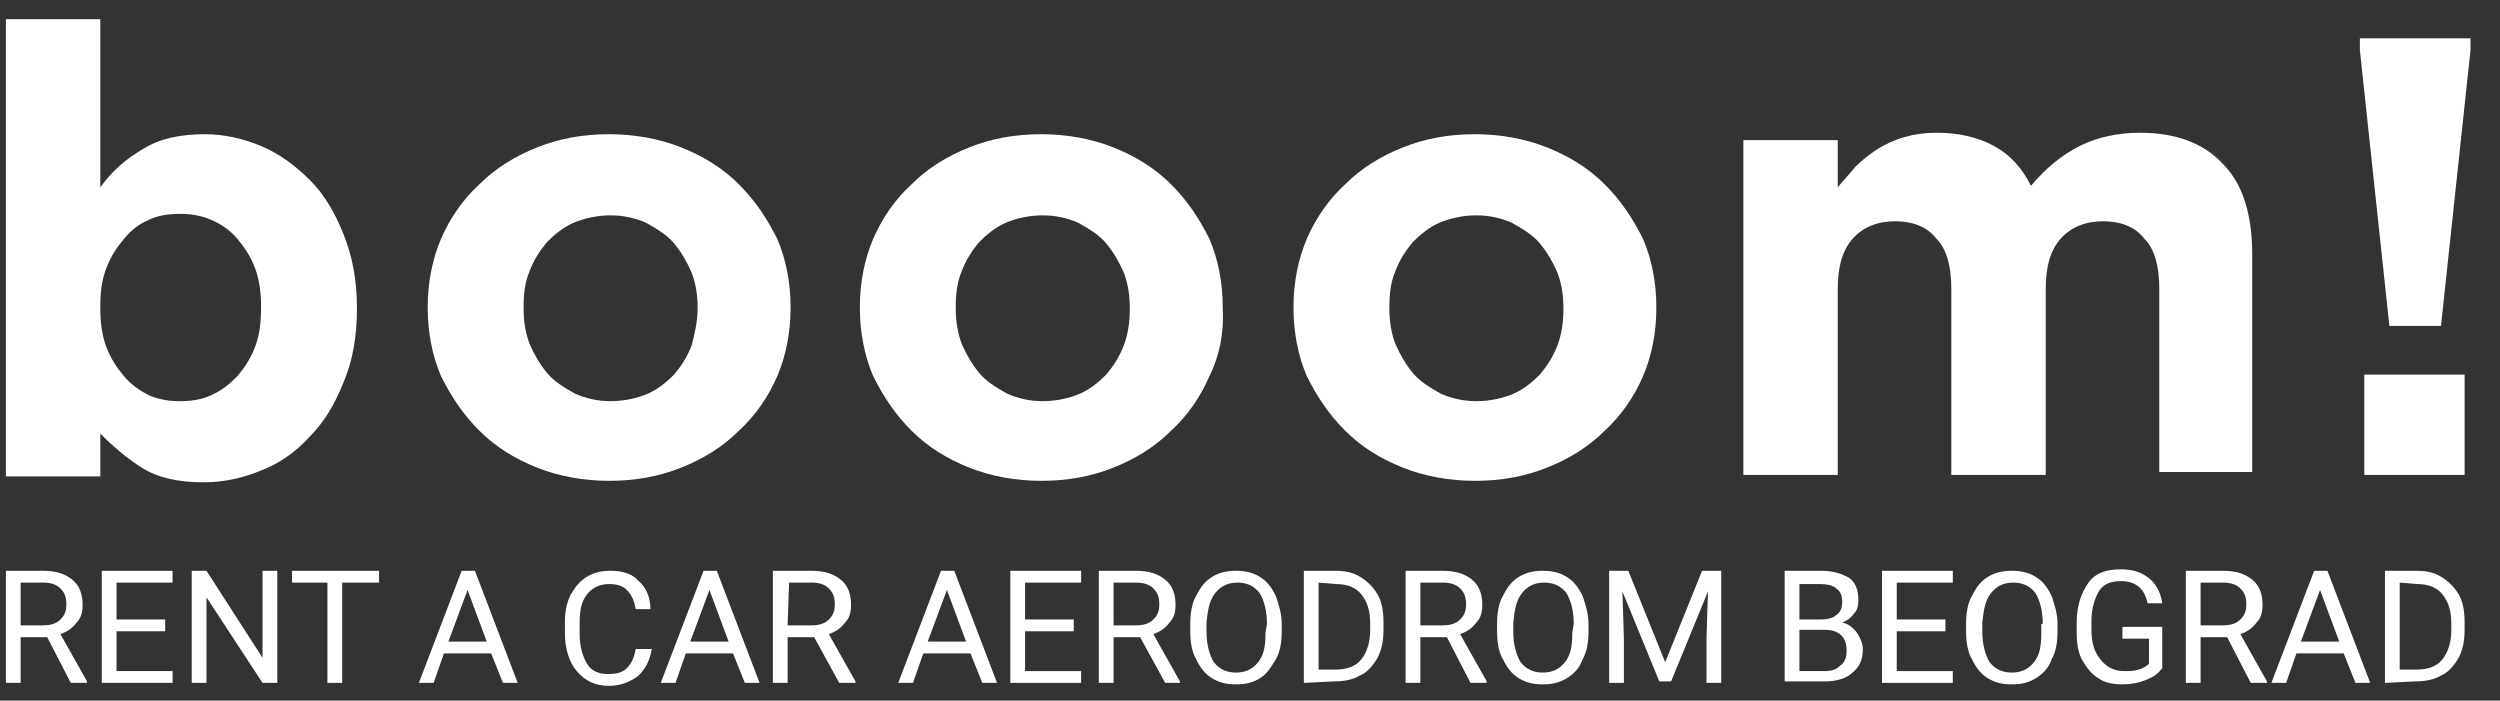
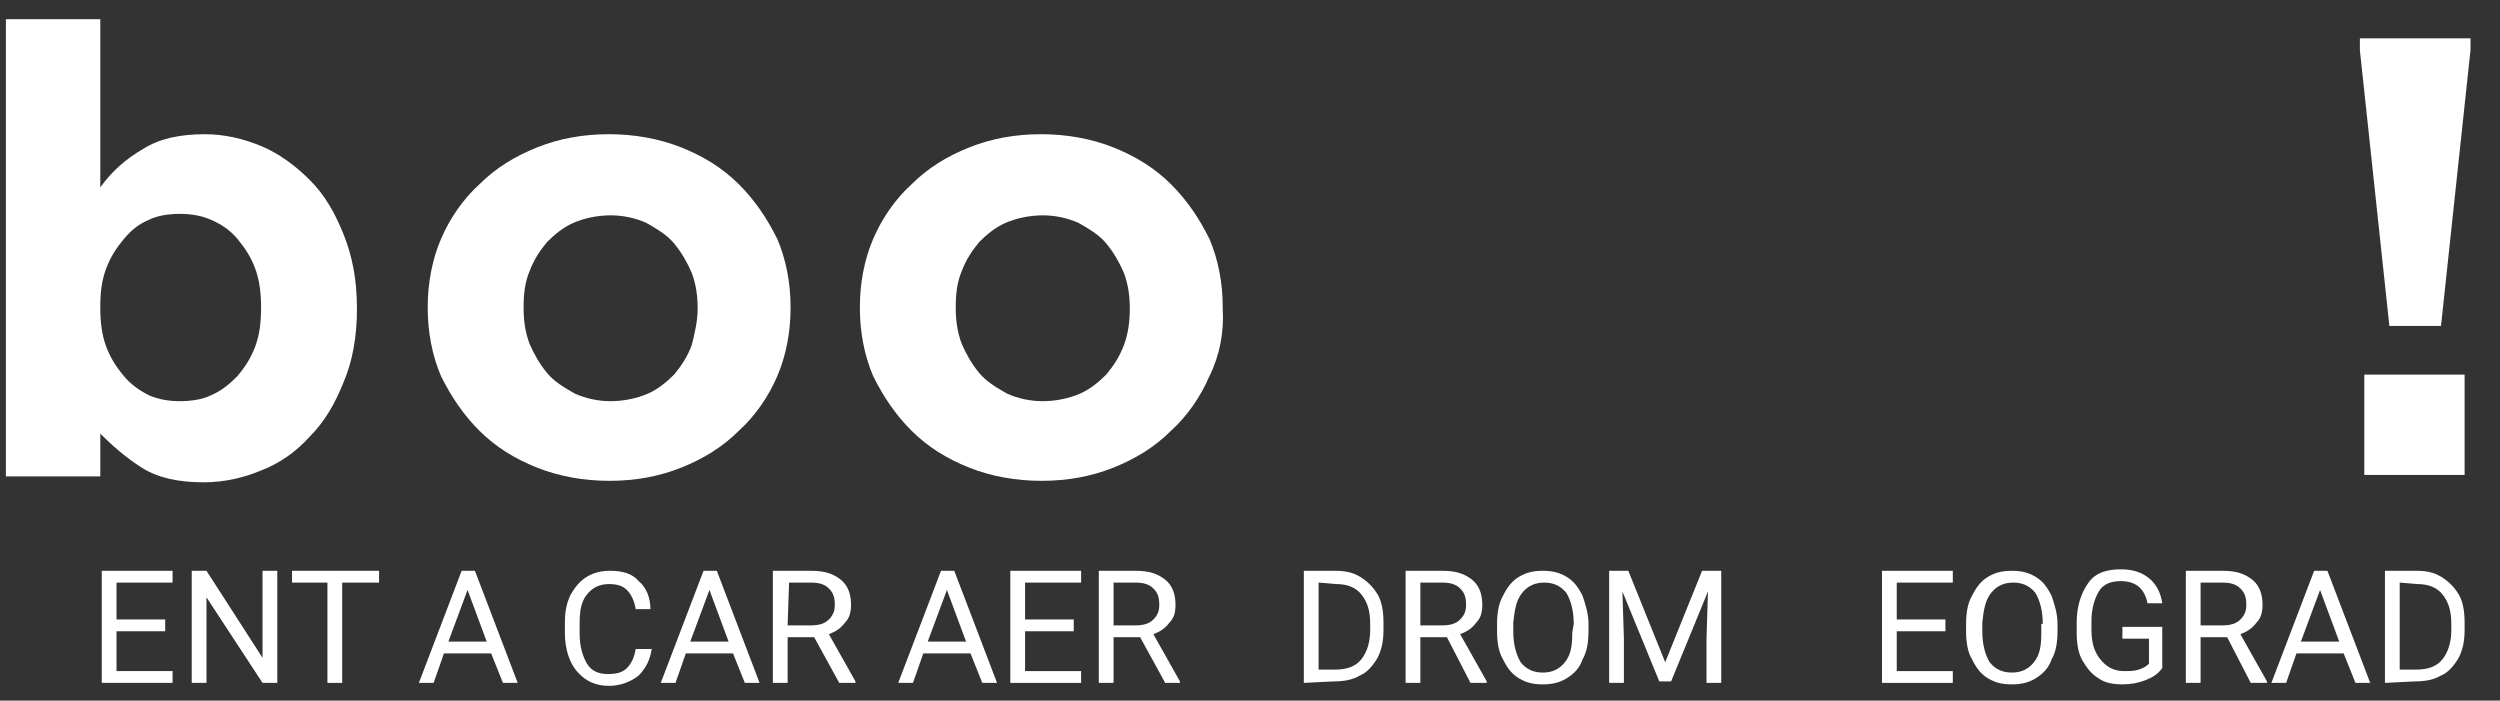
<svg xmlns="http://www.w3.org/2000/svg" version="1.1" id="Layer_2_1_" x="0px" y="0px" width="169.5px" height="47.5px" viewBox="0 0 169.5 47.5" style="enable-background:new 0 0 169.5 47.5;" xml:space="preserve">
  <rect x="0" y="0" width="169.5" height="47.5" fill="#333333" stroke="none" />
  <style type="text/css">
	.st0{fill:#FFFFFF;}
</style>
  <g>
    <g>
-       <path class="st0" d="M3.2,43.2H1.4v3.1h-1v-7.6h2.5c0.9,0,1.5,0.2,2,0.6c0.5,0.4,0.7,1,0.7,1.7c0,0.5-0.1,0.9-0.4,1.2    c-0.3,0.4-0.6,0.6-1.1,0.8l1.8,3.2v0.1H4.8L3.2,43.2z M1.4,42.4h1.5c0.5,0,0.9-0.1,1.2-0.4c0.3-0.3,0.4-0.6,0.4-1    c0-0.5-0.1-0.8-0.4-1.1s-0.7-0.4-1.2-0.4H1.4V42.4z" />
      <path class="st0" d="M11.2,42.8H7.9v2.7h3.8v0.8H6.9v-7.6h4.8v0.8H7.9V42h3.3V42.8z" />
      <path class="st0" d="M18.8,46.3h-1L14,40.5v5.8h-1v-7.6h1l3.8,5.9v-5.9h1V46.3z" />
      <path class="st0" d="M25.6,39.5h-2.4v6.8h-1v-6.8h-2.4v-0.8h5.9v0.8H25.6z" />
      <path class="st0" d="M33.3,44.3h-3.2l-0.7,2h-1l2.9-7.6h0.9l2.9,7.6h-1L33.3,44.3z M30.4,43.5H33L31.7,40L30.4,43.5z" />
      <path class="st0" d="M44.2,43.9c-0.1,0.8-0.4,1.4-0.9,1.9c-0.5,0.4-1.2,0.7-2,0.7c-0.9,0-1.6-0.3-2.2-1c-0.5-0.6-0.8-1.5-0.8-2.6    v-0.7c0-0.7,0.1-1.3,0.4-1.9c0.3-0.5,0.6-0.9,1.1-1.2s1-0.4,1.6-0.4c0.8,0,1.5,0.2,1.9,0.7c0.5,0.4,0.8,1.1,0.8,1.9h-1    c-0.1-0.6-0.3-1-0.6-1.3s-0.7-0.4-1.2-0.4c-0.6,0-1.1,0.2-1.5,0.7s-0.5,1.1-0.5,2V43c0,0.8,0.2,1.5,0.5,2s0.8,0.7,1.4,0.7    c0.6,0,1-0.1,1.3-0.4c0.3-0.3,0.5-0.7,0.6-1.3h1.1V43.9z" />
      <path class="st0" d="M49.7,44.3h-3.2l-0.7,2h-1l2.9-7.6h0.9l2.9,7.6h-1L49.7,44.3z M46.8,43.5h2.6L48.1,40L46.8,43.5z" />
      <path class="st0" d="M55.2,43.2h-1.8v3.1h-1v-7.6H55c0.9,0,1.5,0.2,2,0.6c0.5,0.4,0.7,1,0.7,1.7c0,0.5-0.1,0.9-0.4,1.2    c-0.3,0.4-0.6,0.6-1.1,0.8l1.8,3.2v0.1h-1.1L55.2,43.2z M53.4,42.4H55c0.5,0,0.9-0.1,1.2-0.4c0.3-0.3,0.4-0.6,0.4-1    c0-0.5-0.1-0.8-0.4-1.1c-0.3-0.3-0.7-0.4-1.2-0.4h-1.5L53.4,42.4L53.4,42.4z" />
      <path class="st0" d="M65.8,44.3h-3.2l-0.7,2h-1l2.9-7.6h0.9l2.9,7.6h-1L65.8,44.3z M62.9,43.5h2.6L64.2,40L62.9,43.5z" />
      <path class="st0" d="M72.8,42.8h-3.3v2.7h3.8v0.8h-4.8v-7.6h4.8v0.8h-3.8V42h3.3V42.8z" />
      <path class="st0" d="M77.3,43.2h-1.8v3.1h-1v-7.6H77c0.9,0,1.5,0.2,2,0.6c0.5,0.4,0.7,1,0.7,1.7c0,0.5-0.1,0.9-0.4,1.2    c-0.3,0.4-0.6,0.6-1.1,0.8l1.8,3.2v0.1h-1L77.3,43.2z M75.5,42.4H77c0.5,0,0.9-0.1,1.2-0.4c0.3-0.3,0.4-0.6,0.4-1    c0-0.5-0.1-0.8-0.4-1.1s-0.7-0.4-1.2-0.4h-1.5V42.4z" />
-       <path class="st0" d="M86.9,42.8c0,0.7-0.1,1.4-0.4,1.9s-0.6,1-1.1,1.3s-1,0.4-1.6,0.4s-1.1-0.1-1.6-0.4c-0.5-0.3-0.8-0.7-1.1-1.3    c-0.3-0.5-0.4-1.2-0.4-1.9v-0.5c0-0.7,0.1-1.4,0.4-1.9c0.3-0.6,0.6-1,1.1-1.3s1-0.4,1.6-0.4s1.1,0.1,1.6,0.4    c0.5,0.3,0.8,0.7,1.1,1.3c0.2,0.6,0.4,1.2,0.4,1.9V42.8z M85.9,42.3c0-0.9-0.2-1.6-0.5-2.1c-0.4-0.5-0.9-0.7-1.5-0.7    s-1.1,0.2-1.5,0.7s-0.5,1.1-0.6,2v0.6c0,0.9,0.2,1.6,0.5,2.1c0.4,0.5,0.9,0.7,1.5,0.7s1.1-0.2,1.5-0.7s0.5-1.1,0.5-2L85.9,42.3    L85.9,42.3z" />
      <path class="st0" d="M88.4,46.3v-7.6h2.1c0.7,0,1.2,0.1,1.7,0.4c0.5,0.3,0.9,0.7,1.2,1.2c0.3,0.5,0.4,1.2,0.4,1.9v0.5    c0,0.7-0.1,1.3-0.4,1.9c-0.3,0.5-0.7,1-1.2,1.2c-0.5,0.3-1.1,0.4-1.8,0.4L88.4,46.3L88.4,46.3z M89.4,39.5v5.9h1.1    c0.8,0,1.4-0.2,1.8-0.7s0.6-1.2,0.6-2v-0.4c0-0.9-0.2-1.5-0.6-2s-1-0.7-1.7-0.7L89.4,39.5L89.4,39.5z" />
      <path class="st0" d="M98.1,43.2h-1.8v3.1h-1v-7.6h2.5c0.9,0,1.5,0.2,2,0.6c0.5,0.4,0.7,1,0.7,1.7c0,0.5-0.1,0.9-0.4,1.2    c-0.3,0.4-0.6,0.6-1.1,0.8l1.8,3.2v0.1h-1.1L98.1,43.2z M96.3,42.4h1.5c0.5,0,0.9-0.1,1.2-0.4c0.3-0.3,0.4-0.6,0.4-1    c0-0.5-0.1-0.8-0.4-1.1s-0.7-0.4-1.2-0.4h-1.5V42.4z" />
      <path class="st0" d="M107.7,42.8c0,0.7-0.1,1.4-0.4,1.9c-0.2,0.6-0.6,1-1.1,1.3s-1,0.4-1.6,0.4s-1.1-0.1-1.6-0.4    c-0.5-0.3-0.8-0.7-1.1-1.3c-0.3-0.5-0.4-1.2-0.4-1.9v-0.5c0-0.7,0.1-1.4,0.4-1.9c0.3-0.6,0.6-1,1.1-1.3s1-0.4,1.6-0.4    s1.1,0.1,1.6,0.4c0.5,0.3,0.8,0.7,1.1,1.3c0.2,0.6,0.4,1.2,0.4,1.9V42.8z M106.7,42.3c0-0.9-0.2-1.6-0.5-2.1    c-0.4-0.5-0.9-0.7-1.5-0.7s-1.1,0.2-1.5,0.7s-0.5,1.1-0.6,2v0.6c0,0.9,0.2,1.6,0.5,2.1c0.4,0.5,0.9,0.7,1.5,0.7s1.1-0.2,1.5-0.7    s0.5-1.1,0.5-2L106.7,42.3L106.7,42.3z" />
      <path class="st0" d="M110.4,38.7l2.5,6.2l2.5-6.2h1.3v7.6h-1v-3l0.1-3.2l-2.5,6.1h-0.8l-2.5-6.1l0.1,3.2v3h-1v-7.6H110.4z" />
-       <path class="st0" d="M121,46.3v-7.6h2.5c0.8,0,1.4,0.2,1.9,0.5c0.4,0.3,0.6,0.8,0.6,1.5c0,0.4-0.1,0.7-0.3,0.9    c-0.2,0.3-0.5,0.5-0.8,0.6c0.4,0.1,0.7,0.3,1,0.7c0.2,0.3,0.4,0.7,0.4,1.1c0,0.7-0.2,1.2-0.7,1.6c-0.4,0.4-1.1,0.6-1.9,0.6H121    V46.3z M122,42h1.5c0.4,0,0.8-0.1,1-0.3c0.3-0.2,0.4-0.5,0.4-0.9s-0.1-0.7-0.4-0.9c-0.2-0.2-0.6-0.3-1.1-0.3H122V42z M122,42.8    v2.7h1.7c0.5,0,0.8-0.1,1.1-0.4c0.3-0.2,0.4-0.6,0.4-1c0-0.9-0.5-1.4-1.5-1.4H122V42.8z" />
      <path class="st0" d="M131.9,42.8h-3.3v2.7h3.8v0.8h-4.8v-7.6h4.8v0.8h-3.8V42h3.3V42.8z" />
      <path class="st0" d="M139.5,42.8c0,0.7-0.1,1.4-0.4,1.9c-0.2,0.6-0.6,1-1.1,1.3s-1,0.4-1.6,0.4s-1.1-0.1-1.6-0.4    c-0.5-0.3-0.8-0.7-1.1-1.3c-0.3-0.5-0.4-1.2-0.4-1.9v-0.5c0-0.7,0.1-1.4,0.4-1.9c0.3-0.6,0.6-1,1.1-1.3s1-0.4,1.6-0.4    s1.1,0.1,1.6,0.4c0.5,0.3,0.8,0.7,1.1,1.3c0.2,0.6,0.4,1.2,0.4,1.9V42.8z M138.5,42.3c0-0.9-0.2-1.6-0.5-2.1    c-0.4-0.5-0.9-0.7-1.5-0.7s-1.1,0.2-1.5,0.7s-0.5,1.1-0.6,2v0.6c0,0.9,0.2,1.6,0.5,2.1c0.4,0.5,0.9,0.7,1.5,0.7s1.1-0.2,1.5-0.7    s0.5-1.1,0.5-2v-0.6H138.5z" />
      <path class="st0" d="M146.6,45.3c-0.3,0.4-0.6,0.6-1.1,0.8s-1,0.3-1.6,0.3s-1.2-0.1-1.6-0.4c-0.5-0.3-0.8-0.7-1.1-1.2    s-0.4-1.2-0.4-1.9v-0.7c0-1.1,0.3-2,0.8-2.7s1.3-0.9,2.2-0.9c0.8,0,1.4,0.2,1.9,0.6c0.5,0.4,0.8,1,0.9,1.7h-1    c-0.2-1-0.8-1.5-1.8-1.5c-0.7,0-1.2,0.2-1.5,0.7s-0.5,1.2-0.5,2v0.6c0,0.9,0.2,1.5,0.6,2c0.4,0.5,0.9,0.8,1.6,0.8    c0.4,0,0.7,0,1-0.1s0.5-0.2,0.7-0.4v-1.7h-1.8v-0.8h2.7L146.6,45.3L146.6,45.3z" />
      <path class="st0" d="M151,43.2h-1.8v3.1h-1v-7.6h2.5c0.9,0,1.5,0.2,2,0.6c0.5,0.4,0.7,1,0.7,1.7c0,0.5-0.1,0.9-0.4,1.2    c-0.3,0.4-0.6,0.6-1.1,0.8l1.8,3.2v0.1h-1.1L151,43.2z M149.2,42.4h1.5c0.5,0,0.9-0.1,1.2-0.4c0.3-0.3,0.4-0.6,0.4-1    c0-0.5-0.1-0.8-0.4-1.1c-0.3-0.3-0.7-0.4-1.2-0.4h-1.5V42.4z" />
      <path class="st0" d="M158.9,44.3h-3.2l-0.7,2h-1l2.9-7.6h0.9l2.9,7.6h-1L158.9,44.3z M156,43.5h2.6l-1.3-3.5L156,43.5z" />
      <path class="st0" d="M161.7,46.3v-7.6h2.1c0.7,0,1.2,0.1,1.7,0.4c0.5,0.3,0.9,0.7,1.2,1.2s0.4,1.2,0.4,1.9v0.5    c0,0.7-0.1,1.3-0.4,1.9c-0.3,0.5-0.7,1-1.2,1.2c-0.5,0.3-1.1,0.4-1.8,0.4L161.7,46.3L161.7,46.3z M162.7,39.5v5.9h1.1    c0.8,0,1.4-0.2,1.8-0.7c0.4-0.5,0.6-1.2,0.6-2v-0.4c0-0.9-0.2-1.5-0.6-2c-0.4-0.5-1-0.7-1.7-0.7L162.7,39.5L162.7,39.5z" />
    </g>
    <g>
      <path class="st0" d="M23.3,25.9c-0.6,1.5-1.3,2.7-2.3,3.7c-0.9,1-2,1.8-3.3,2.3c-1.2,0.5-2.5,0.8-3.9,0.8c-1.7,0-3.1-0.3-4.2-1    s-2-1.5-2.8-2.3v2.9H0.4v-31h6.4v11.4c0.8-1.1,1.7-1.9,2.9-2.6c1.1-0.7,2.5-1,4.2-1c1.3,0,2.6,0.3,3.8,0.8s2.3,1.3,3.3,2.3    s1.7,2.2,2.3,3.7c0.6,1.5,0.9,3.1,0.9,5V21C24.2,22.8,23.9,24.5,23.3,25.9z M17.7,20.8c0-0.9-0.1-1.8-0.4-2.6    c-0.3-0.8-0.7-1.4-1.2-2s-1.1-1-1.8-1.3s-1.4-0.4-2.1-0.4s-1.5,0.1-2.1,0.4c-0.7,0.3-1.2,0.7-1.7,1.3s-0.9,1.2-1.2,2    c-0.3,0.8-0.4,1.6-0.4,2.6v0.1c0,0.9,0.1,1.8,0.4,2.6s0.7,1.4,1.2,2s1.1,1,1.7,1.3c0.7,0.3,1.4,0.4,2.1,0.4s1.5-0.1,2.1-0.4    c0.7-0.3,1.2-0.7,1.8-1.3c0.5-0.6,0.9-1.2,1.2-2C17.6,22.7,17.7,21.9,17.7,20.8L17.7,20.8z" />
      <path class="st0" d="M52.7,25.5c-0.6,1.4-1.5,2.7-2.6,3.7c-1.1,1.1-2.4,1.9-3.9,2.5c-1.5,0.6-3.1,0.9-4.9,0.9    c-1.7,0-3.4-0.3-4.9-0.9s-2.8-1.4-3.9-2.5c-1.1-1.1-1.9-2.3-2.6-3.7c-0.6-1.4-0.9-3-0.9-4.6v-0.1c0-1.6,0.3-3.2,0.9-4.6    s1.5-2.7,2.6-3.7c1.1-1.1,2.4-1.9,3.9-2.5s3.1-0.9,4.9-0.9c1.7,0,3.4,0.3,4.9,0.9c1.5,0.6,2.8,1.4,3.9,2.5    c1.1,1.1,1.9,2.3,2.6,3.7c0.6,1.4,0.9,3,0.9,4.6v0.1C53.6,22.5,53.3,24.1,52.7,25.5z M47.3,20.9c0-0.8-0.1-1.6-0.4-2.4    c-0.3-0.7-0.7-1.4-1.2-2s-1.2-1-1.9-1.4c-0.7-0.3-1.5-0.5-2.4-0.5s-1.8,0.2-2.5,0.5s-1.3,0.8-1.8,1.3c-0.5,0.6-0.9,1.2-1.2,2    c-0.3,0.7-0.4,1.5-0.4,2.4v0.1c0,0.8,0.1,1.6,0.4,2.4c0.3,0.7,0.7,1.4,1.2,2s1.2,1,1.9,1.4c0.7,0.3,1.5,0.5,2.4,0.5    s1.8-0.2,2.5-0.5s1.3-0.8,1.8-1.3c0.5-0.6,0.9-1.2,1.2-2C47.1,22.6,47.3,21.8,47.3,20.9L47.3,20.9z" />
      <path class="st0" d="M82,25.5c-0.6,1.4-1.5,2.7-2.6,3.7c-1.1,1.1-2.4,1.9-3.9,2.5c-1.5,0.6-3.1,0.9-4.9,0.9    c-1.7,0-3.4-0.3-4.9-0.9s-2.8-1.4-3.9-2.5c-1.1-1.1-1.9-2.3-2.6-3.7c-0.6-1.4-0.9-3-0.9-4.6v-0.1c0-1.6,0.3-3.2,0.9-4.6    c0.6-1.4,1.5-2.7,2.6-3.7c1.1-1.1,2.4-1.9,3.9-2.5s3.1-0.9,4.9-0.9c1.7,0,3.4,0.3,4.9,0.9c1.5,0.6,2.8,1.4,3.9,2.5    s1.9,2.3,2.6,3.7c0.6,1.4,0.9,3,0.9,4.6v0.1C83,22.5,82.7,24.1,82,25.5z M76.6,20.9c0-0.8-0.1-1.6-0.4-2.4c-0.3-0.7-0.7-1.4-1.2-2    s-1.2-1-1.9-1.4c-0.7-0.3-1.5-0.5-2.4-0.5s-1.8,0.2-2.5,0.5s-1.3,0.8-1.8,1.3c-0.5,0.6-0.9,1.2-1.2,2c-0.3,0.7-0.4,1.5-0.4,2.4    v0.1c0,0.8,0.1,1.6,0.4,2.4c0.3,0.7,0.7,1.4,1.2,2s1.2,1,1.9,1.4c0.7,0.3,1.5,0.5,2.4,0.5s1.8-0.2,2.5-0.5s1.3-0.8,1.8-1.3    c0.5-0.6,0.9-1.2,1.2-2C76.5,22.6,76.6,21.8,76.6,20.9L76.6,20.9z" />
-       <path class="st0" d="M111.4,25.5c-0.6,1.4-1.5,2.7-2.6,3.7c-1.1,1.1-2.4,1.9-3.9,2.5c-1.5,0.6-3.1,0.9-4.9,0.9    c-1.7,0-3.4-0.3-4.9-0.9s-2.8-1.4-3.9-2.5s-1.9-2.3-2.6-3.7c-0.6-1.4-0.9-3-0.9-4.6v-0.1c0-1.6,0.3-3.2,0.9-4.6s1.5-2.7,2.6-3.7    c1.1-1.1,2.4-1.9,3.9-2.5s3.1-0.9,4.9-0.9c1.7,0,3.4,0.3,4.9,0.9c1.5,0.6,2.8,1.4,3.9,2.5s1.9,2.3,2.6,3.7c0.6,1.4,0.9,3,0.9,4.6    v0.1C112.3,22.5,112,24.1,111.4,25.5z M106,20.9c0-0.8-0.1-1.6-0.4-2.4c-0.3-0.7-0.7-1.4-1.2-2s-1.2-1-1.9-1.4    c-0.7-0.3-1.5-0.5-2.4-0.5s-1.8,0.2-2.5,0.5s-1.3,0.8-1.8,1.3c-0.5,0.6-0.9,1.2-1.2,2c-0.3,0.7-0.4,1.5-0.4,2.4v0.1    c0,0.8,0.1,1.6,0.4,2.4c0.3,0.7,0.7,1.4,1.2,2s1.2,1,1.9,1.4c0.7,0.3,1.5,0.5,2.4,0.5s1.8-0.2,2.5-0.5s1.3-0.8,1.8-1.3    c0.5-0.6,0.9-1.2,1.2-2C105.9,22.6,106,21.8,106,20.9L106,20.9z" />
-       <path class="st0" d="M146.4,32.2V19.6c0-1.5-0.3-2.7-1-3.4c-0.6-0.8-1.6-1.2-2.8-1.2s-2.2,0.4-2.9,1.2c-0.7,0.8-1,1.9-1,3.4v12.6    h-6.4V19.6c0-1.5-0.3-2.7-1-3.4c-0.6-0.8-1.6-1.2-2.8-1.2s-2.2,0.4-2.9,1.2c-0.7,0.8-1,1.9-1,3.4v12.6h-6.4V9.5h6.4v3.2    c0.4-0.5,0.8-0.9,1.2-1.4c0.4-0.4,0.9-0.8,1.5-1.2c0.5-0.3,1.1-0.6,1.8-0.8s1.4-0.3,2.2-0.3c1.5,0,2.8,0.3,3.9,0.9    c1.1,0.6,1.9,1.5,2.5,2.7c1-1.2,2.1-2.1,3.3-2.7s2.6-0.9,4.1-0.9c2.4,0,4.3,0.7,5.6,2.1c1.4,1.4,2,3.5,2,6.2V32h-6.3V32.2z" />
      <path class="st0" d="M167.5,2.6v0.8l-2,18.7H162l-2-18.7V2.6H167.5z M160.3,32.2v-6.8h6.8v6.8H160.3z" />
    </g>
  </g>
</svg>